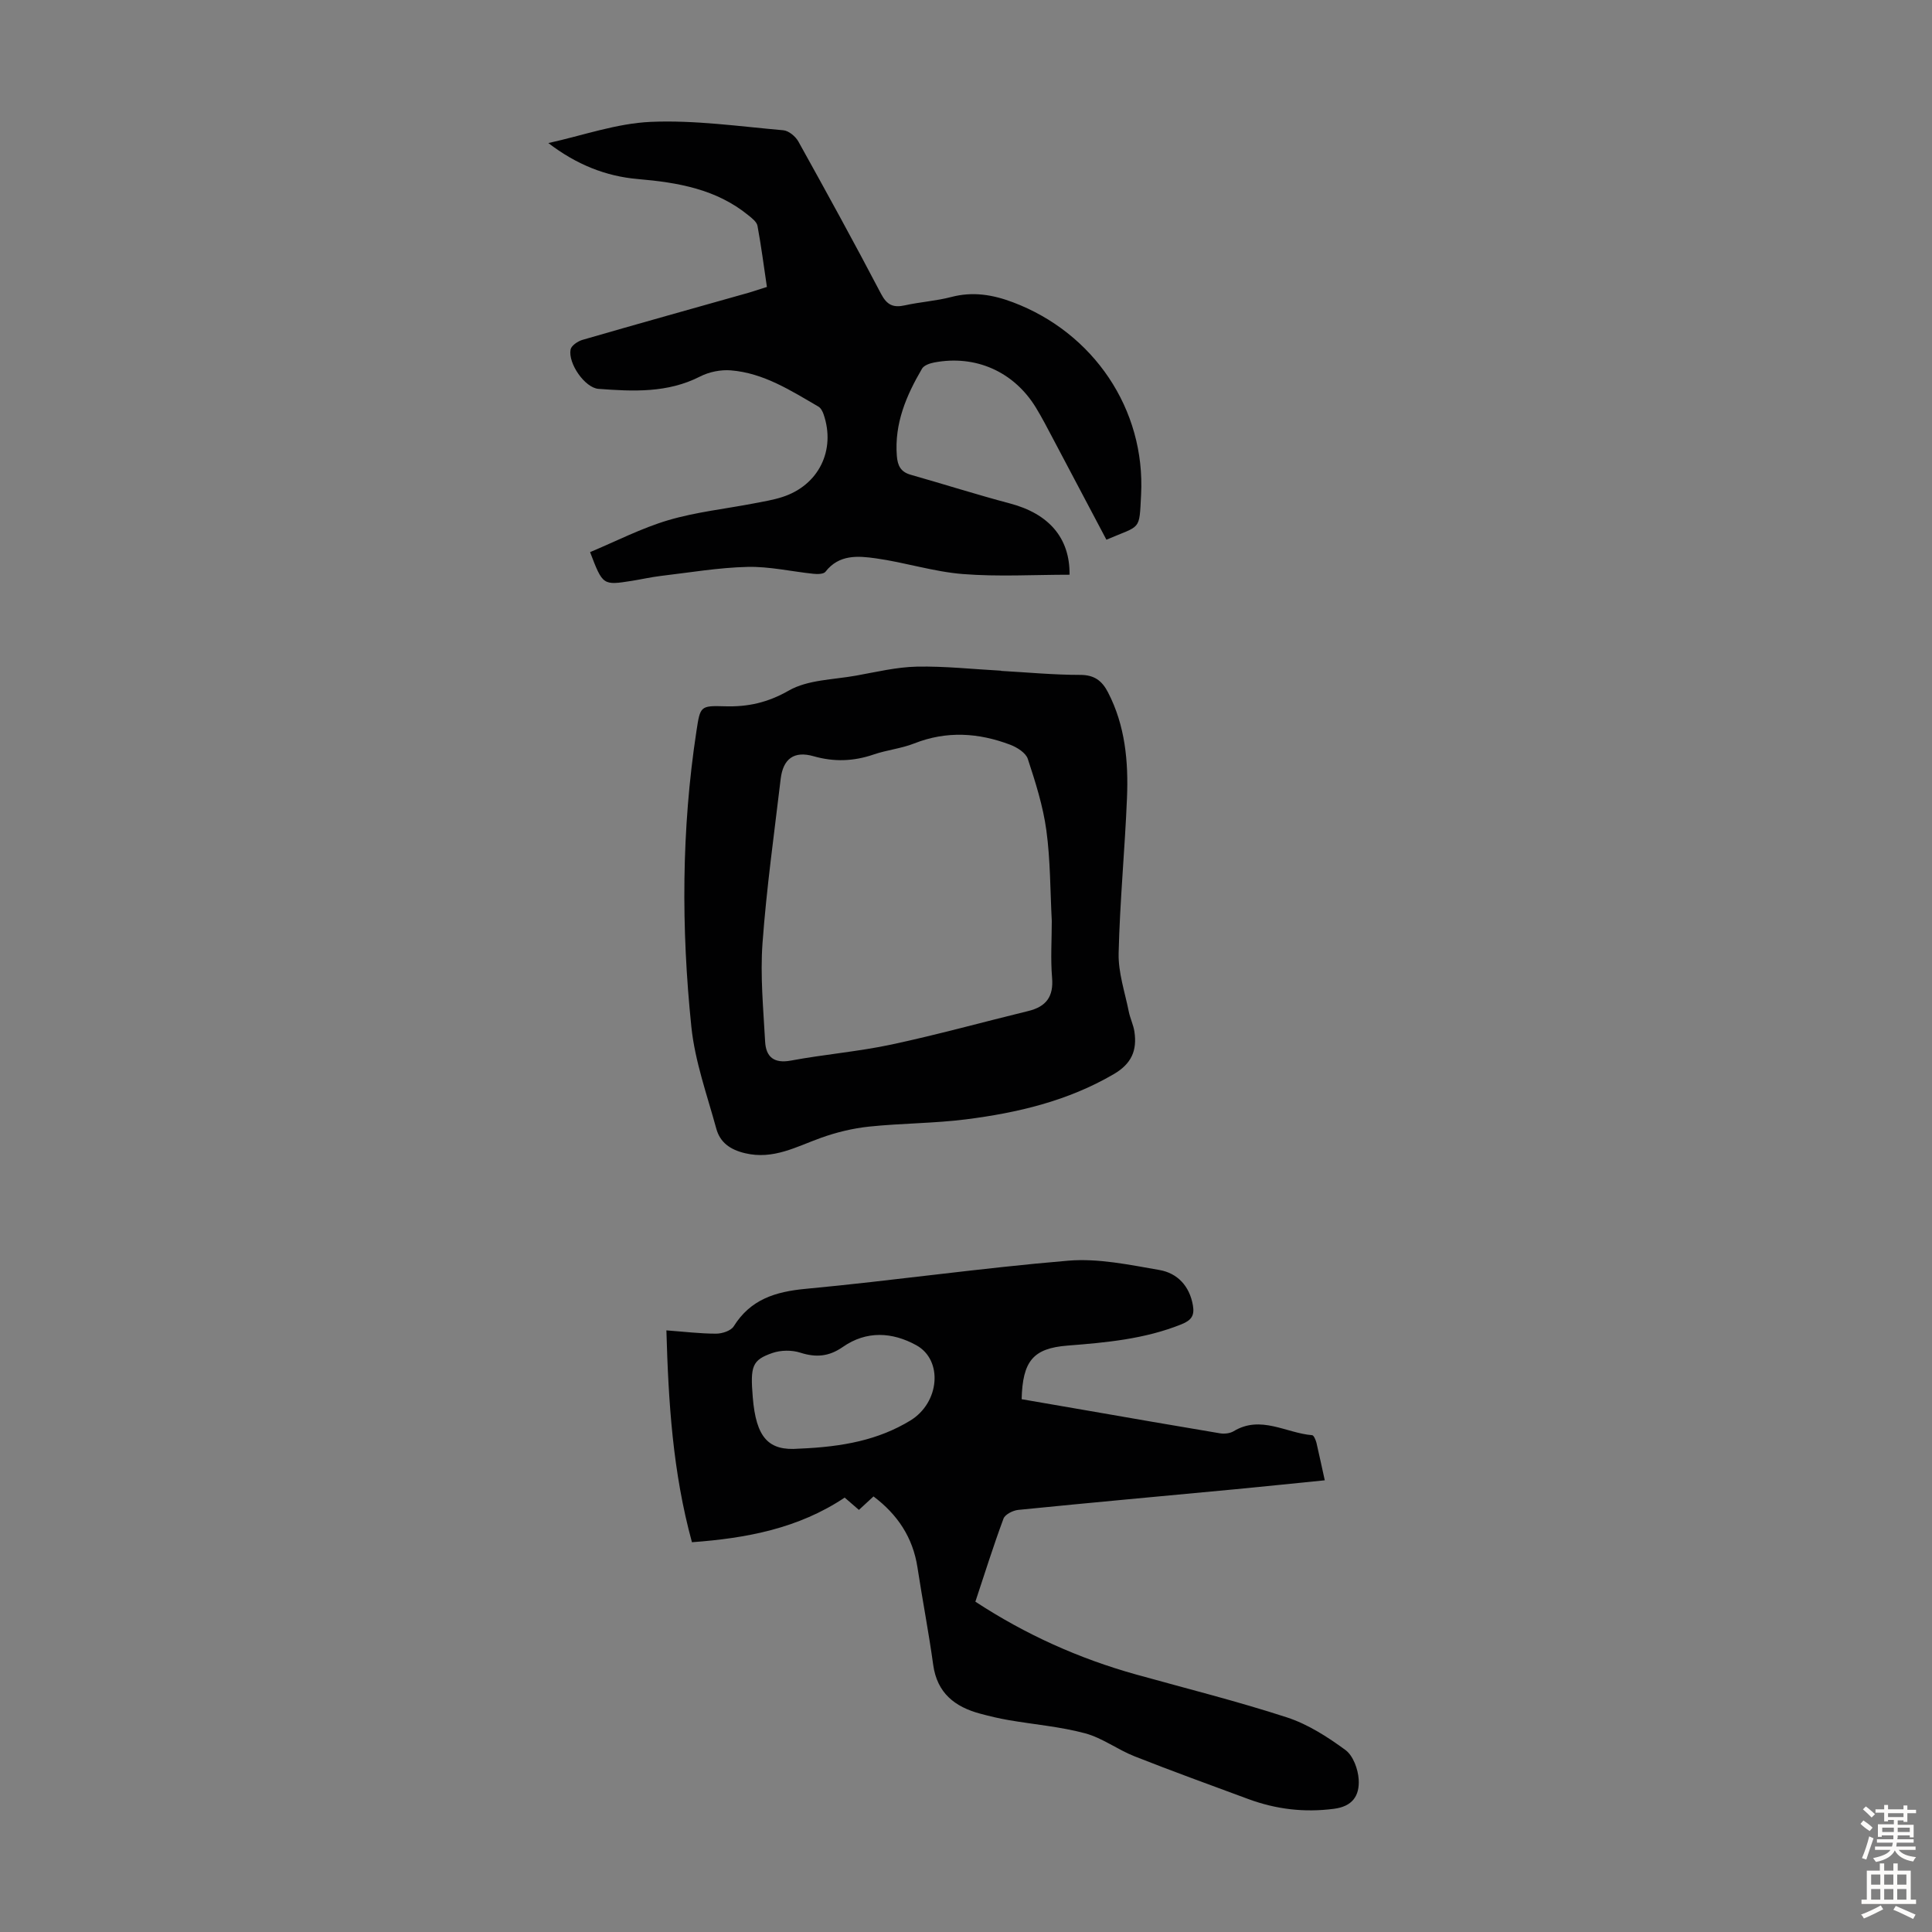
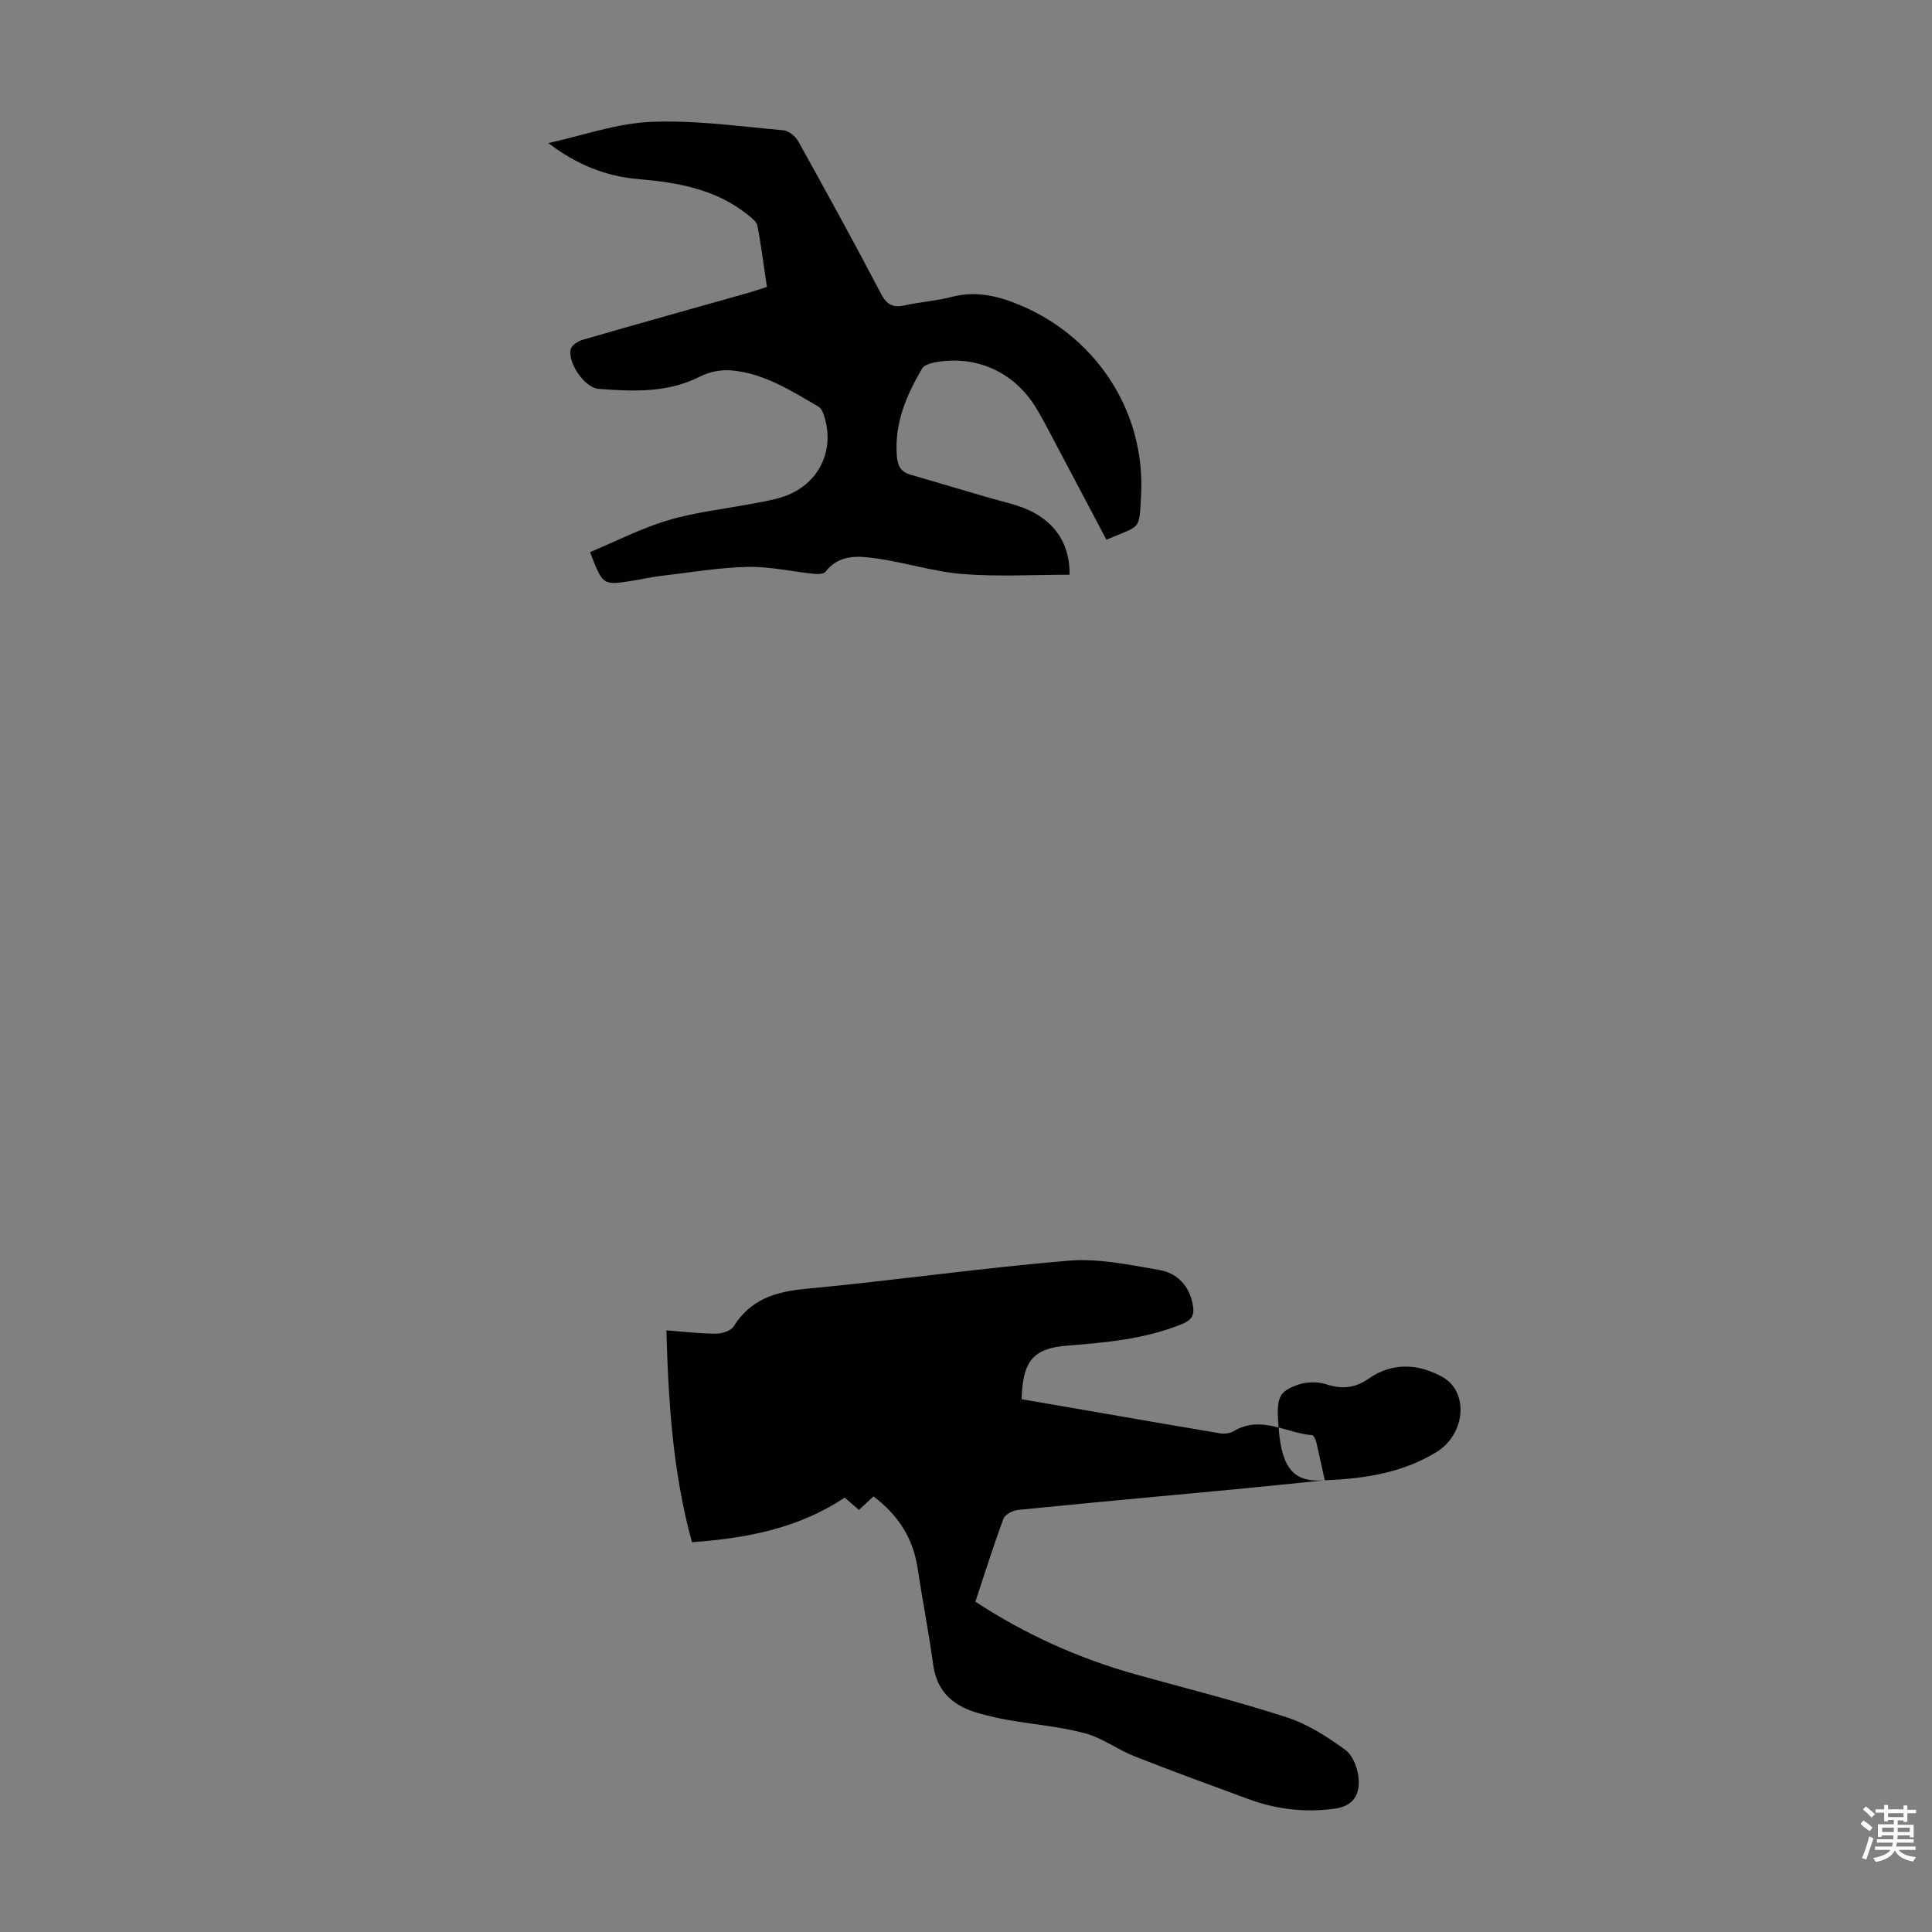
<svg xmlns="http://www.w3.org/2000/svg" enable-background="new 0 0 400 400" viewBox="0 0 400 400">
  <rect x="0" y="0" width="400" height="400" fill="#808080" stroke="none" />
  <g fill="#010102">
-     <path d="m274.28 306.48c-6.41.64-12.4 1.27-18.38 1.84-15.03 1.42-30.07 2.78-45.09 4.29-1.1.11-2.72.93-3.05 1.81-2.09 5.63-3.89 11.38-5.82 17.19 10.4 6.81 21.44 11.77 33.25 15.07 10.44 2.91 20.97 5.54 31.26 8.89 4.33 1.41 8.4 4.03 12.11 6.75 1.59 1.17 2.61 3.96 2.74 6.08.22 3.48-1.38 5.61-5.1 6.09-6.18.81-12.03.1-17.79-2.03-7.86-2.91-15.74-5.76-23.53-8.84-3.5-1.38-6.65-3.8-10.23-4.76-5.15-1.38-10.55-1.82-15.82-2.73-1.98-.34-3.94-.81-5.88-1.33-5.26-1.41-8.93-4.26-9.74-10.11-.93-6.75-2.23-13.44-3.26-20.18-.95-6.2-4.13-10.95-9.1-14.69-.99.92-1.89 1.75-3.02 2.79-1-.86-1.98-1.7-2.95-2.55-9.57 6.4-20.36 8.42-31.62 9.24-3.98-14.54-4.87-28.97-5.29-43.86 3.67.27 6.98.68 10.29.68 1.25 0 3.07-.59 3.65-1.52 3.49-5.58 8.6-7.17 14.89-7.76 18.15-1.7 36.21-4.31 54.37-5.83 6.21-.52 12.65.85 18.88 1.93 3.73.65 6.24 3.32 6.93 7.33.35 2.07-.26 3.06-2.37 3.91-7.6 3.06-15.55 3.78-23.59 4.41-7.13.56-9.3 3.2-9.5 11.1 4.15.72 8.39 1.44 12.63 2.18 9.47 1.64 18.94 3.3 28.42 4.88.91.15 2.07.03 2.84-.43 5.62-3.4 10.86.39 16.26.82.34.03.74 1 .89 1.58.56 2.4 1.06 4.81 1.72 7.76zm-108.89-6.55c9.22-.37 16.52-1.83 23.08-5.82 6.08-3.7 6.82-12.51 1.25-15.59-4.98-2.75-10.33-3.06-15.22.35-2.87 2-5.55 2.23-8.82 1.18-1.75-.56-4.02-.53-5.76.07-4.2 1.46-4.6 2.7-4.07 9.14.68 8.43 3.27 11.18 9.54 10.67z" />
+     <path d="m274.28 306.48c-6.41.64-12.4 1.27-18.38 1.84-15.03 1.42-30.07 2.78-45.09 4.29-1.1.11-2.72.93-3.05 1.81-2.09 5.63-3.89 11.38-5.82 17.19 10.4 6.81 21.44 11.77 33.25 15.07 10.44 2.91 20.97 5.54 31.26 8.89 4.33 1.41 8.4 4.03 12.11 6.75 1.59 1.17 2.61 3.96 2.74 6.08.22 3.48-1.38 5.61-5.1 6.09-6.18.81-12.03.1-17.79-2.03-7.86-2.91-15.74-5.76-23.53-8.84-3.5-1.38-6.65-3.8-10.23-4.76-5.15-1.38-10.55-1.82-15.82-2.73-1.98-.34-3.94-.81-5.88-1.33-5.26-1.41-8.93-4.26-9.74-10.11-.93-6.75-2.23-13.44-3.26-20.18-.95-6.2-4.13-10.95-9.1-14.69-.99.92-1.89 1.75-3.02 2.79-1-.86-1.98-1.7-2.95-2.55-9.57 6.4-20.36 8.42-31.62 9.24-3.98-14.54-4.87-28.97-5.29-43.86 3.67.27 6.98.68 10.29.68 1.25 0 3.07-.59 3.65-1.52 3.49-5.58 8.6-7.17 14.89-7.76 18.15-1.7 36.21-4.31 54.37-5.83 6.21-.52 12.65.85 18.88 1.93 3.73.65 6.24 3.32 6.93 7.33.35 2.07-.26 3.06-2.37 3.91-7.6 3.06-15.55 3.78-23.59 4.41-7.13.56-9.3 3.2-9.5 11.1 4.15.72 8.39 1.44 12.63 2.18 9.47 1.64 18.94 3.3 28.42 4.88.91.15 2.07.03 2.84-.43 5.62-3.4 10.86.39 16.26.82.34.03.74 1 .89 1.58.56 2.4 1.06 4.81 1.72 7.76zc9.22-.37 16.52-1.83 23.08-5.82 6.08-3.7 6.82-12.51 1.25-15.59-4.98-2.75-10.33-3.06-15.22.35-2.87 2-5.55 2.23-8.82 1.18-1.75-.56-4.02-.53-5.76.07-4.2 1.46-4.6 2.7-4.07 9.14.68 8.43 3.27 11.18 9.54 10.67z" />
    <path d="m158.78 59.41c-.64-4.32-1.18-8.51-1.95-12.65-.15-.82-1.13-1.57-1.88-2.18-6.66-5.44-14.63-6.8-22.88-7.51-6.67-.57-12.75-3.02-18.54-7.45 7.07-1.55 14.1-4.08 21.23-4.39 9.11-.39 18.3.94 27.43 1.74 1.11.1 2.51 1.27 3.1 2.32 5.81 10.46 11.57 20.94 17.12 31.54 1.23 2.35 2.55 2.92 4.97 2.38 3.16-.7 6.44-.9 9.57-1.72 4.43-1.16 8.53-.5 12.73 1.08 16.73 6.29 27.49 22.17 26.57 39.87-.4 7.58.04 6.21-7.18 9.3-3.68-6.97-7.37-13.97-11.08-20.96-1.15-2.17-2.28-4.37-3.56-6.46-4.56-7.4-12.48-10.9-21.02-9.27-.9.17-2.1.58-2.51 1.27-3.26 5.56-5.74 11.36-5.22 18.06.16 2.02.79 3.32 2.86 3.91 6.87 1.95 13.68 4.12 20.58 5.95 8.01 2.12 12.41 7.11 12.32 14.75-7.37 0-14.78.44-22.1-.14-6.04-.48-11.96-2.41-18-3.25-3.69-.52-7.63-.85-10.44 2.78-.38.49-1.65.51-2.47.42-4.56-.47-9.13-1.54-13.67-1.43-5.99.14-11.96 1.17-17.94 1.87-2 .24-3.97.69-5.95 1.01-6.07.96-6.07.95-8.7-5.94 5.36-2.24 10.62-4.96 16.19-6.61 5.75-1.7 11.82-2.34 17.74-3.48 1.97-.38 3.97-.7 5.88-1.32 7.51-2.42 11.1-9.68 8.53-17.14-.2-.59-.57-1.29-1.07-1.58-5.7-3.31-11.33-6.95-18.11-7.5-2.09-.17-4.51.31-6.38 1.27-6.75 3.45-13.89 3.09-21.03 2.56-2.83-.21-6.33-5.28-5.79-8.14.15-.81 1.49-1.72 2.45-2 11.49-3.33 23-6.54 34.51-9.79 1.14-.35 2.28-.73 3.69-1.17z" />
-     <path d="m207.25 138.9c5.47.31 10.94.83 16.41.83 2.93 0 4.51 1.23 5.74 3.61 3.57 6.89 4.24 14.34 3.93 21.87-.44 10.73-1.48 21.44-1.73 32.17-.09 4 1.3 8.04 2.1 12.05.28 1.41.96 2.75 1.17 4.17.57 3.87-.57 6.63-4.3 8.8-9.5 5.55-19.88 7.99-30.57 9.35-6.64.84-13.39.8-20.05 1.5-3.36.35-6.75 1.17-9.93 2.31-5.13 1.83-9.89 4.6-15.77 3.2-3.1-.74-5.17-2.23-5.95-5.09-1.91-6.98-4.42-13.94-5.16-21.06-2.11-20.41-2.06-40.88 1.05-61.24.79-5.17.79-5.29 5.87-5.14 4.77.15 8.89-.76 13.26-3.26 3.94-2.25 9.21-2.24 13.92-3.09 4.18-.75 8.38-1.77 12.59-1.86 5.8-.12 11.61.53 17.42.84zm10.51 51.77c-.33-6.25-.28-12.56-1.12-18.74-.68-5.02-2.25-9.96-3.84-14.8-.41-1.26-2.22-2.4-3.64-2.94-6.55-2.48-13.16-2.92-19.88-.27-2.68 1.06-5.66 1.35-8.4 2.29-4.14 1.42-8.18 1.57-12.43.36-4.05-1.16-6.32.52-6.82 4.7-1.34 11.32-2.93 22.63-3.76 33.99-.49 6.75.17 13.6.54 20.39.17 3.16 1.81 4.59 5.35 3.93 6.92-1.29 13.98-1.86 20.85-3.33 9.49-2.03 18.86-4.63 28.29-6.93 3.69-.9 5.26-2.97 4.92-6.91-.33-3.88-.06-7.82-.06-11.74z" />
  </g>
  <path d="m385.2 377.6.6-.7c.6.4 1.3.9 1.9 1.5l-.6.7c-.8-.5-1.4-1-1.9-1.5zm.3 7.1c.6-1.4 1.1-2.9 1.5-4.5.3.1.6.3.9.4-.5 1.4-1 2.9-1.5 4.4zm.2-10.1.6-.6c.7.5 1.3 1.1 1.9 1.6l-.7.7c-.6-.6-1.2-1.2-1.8-1.7zm8.4-.8h.8v.9h1.8v.7h-1.8v1.8h-.8v-.3h-1.2v.9h3.3v2.6h-.8v-.4h-2.5c0 .3 0 .6-.1.8h3.4v.7h-3.5c0 .3-.1.6-.1.8h4v.7h-3.5c.7.9 1.9 1.3 3.6 1.5-.2.2-.4.5-.6.9-1.9-.3-3.2-1.1-3.8-2.3-.5 1.1-1.8 2-3.9 2.4-.2-.3-.4-.5-.6-.8 1.9-.4 3.1-.9 3.6-1.7h-3.2v-.7h3.5c.1-.2.1-.5.2-.8h-3.3v-.7h3.4c0-.2 0-.5 0-.8h-2.4v.3h-.8v-2.6h3.3v-.9h-1.2v.3h-.8v-1.8h-1.8v-.7h1.8v-.9h.8v.9h3.2zm-4.4 5.5h2.4c0-.3 0-.6 0-.9h-2.4zm1.2-3.1h3.2v-.8h-3.2zm4.4 2.2h-2.4v.9h2.5v-.9z" fill="#fcfbfa" />
-   <path d="m389.2 385.8h.9v1.5h1.9v-1.5h.9v1.5h2.7v6h1.1v.9h-11.3v-.9h1.1v-6h2.7zm.2 8.7.5.8c-1.2.6-2.5 1.3-4 1.9-.2-.3-.3-.6-.6-.8 1.6-.6 3-1.3 4.1-1.9zm-2-4.3h1.9v-2.1h-1.9zm0 3.1h1.9v-2.2h-1.9zm2.7-3.1h1.9v-2.1h-1.9zm0 3.1h1.9v-2.2h-1.9zm2.4 1.3c1.4.6 2.7 1.2 4.1 1.8l-.5.9c-1.5-.7-2.8-1.4-4.1-1.9zm2.2-6.5h-1.9v2.1h1.9zm-1.9 5.2h1.9v-2.2h-1.9z" fill="#fcfbfa" />
</svg>